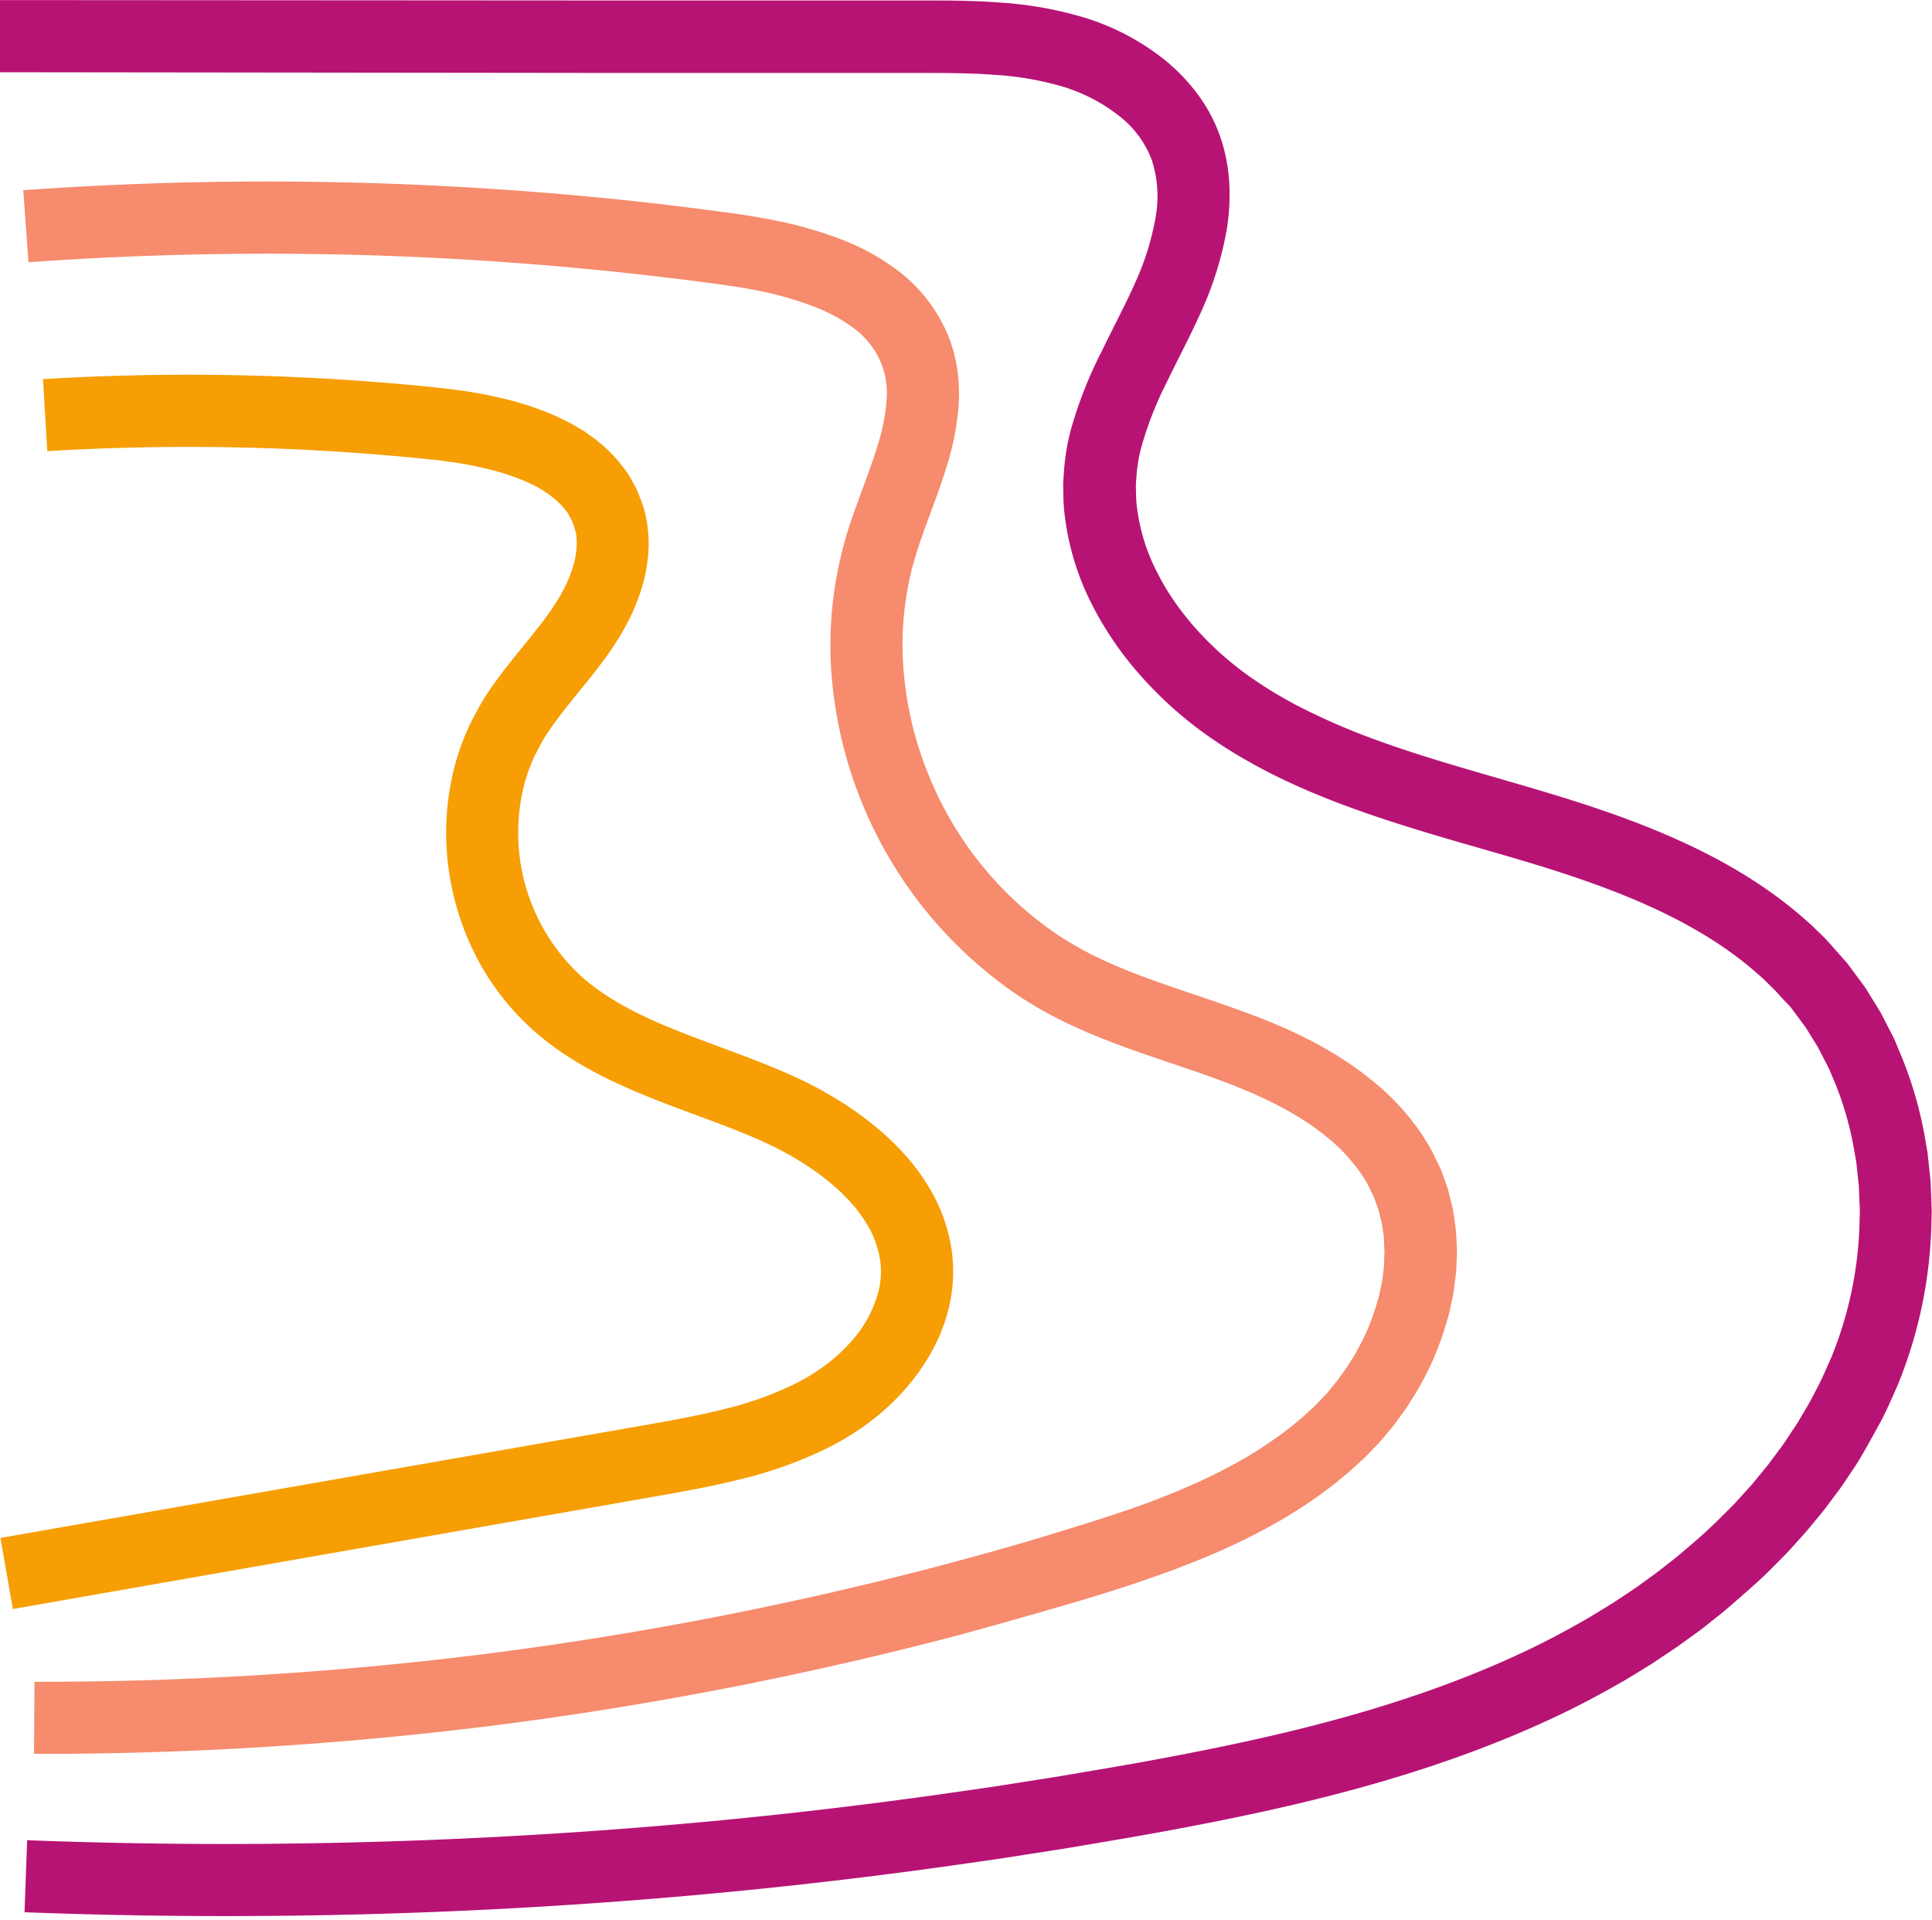
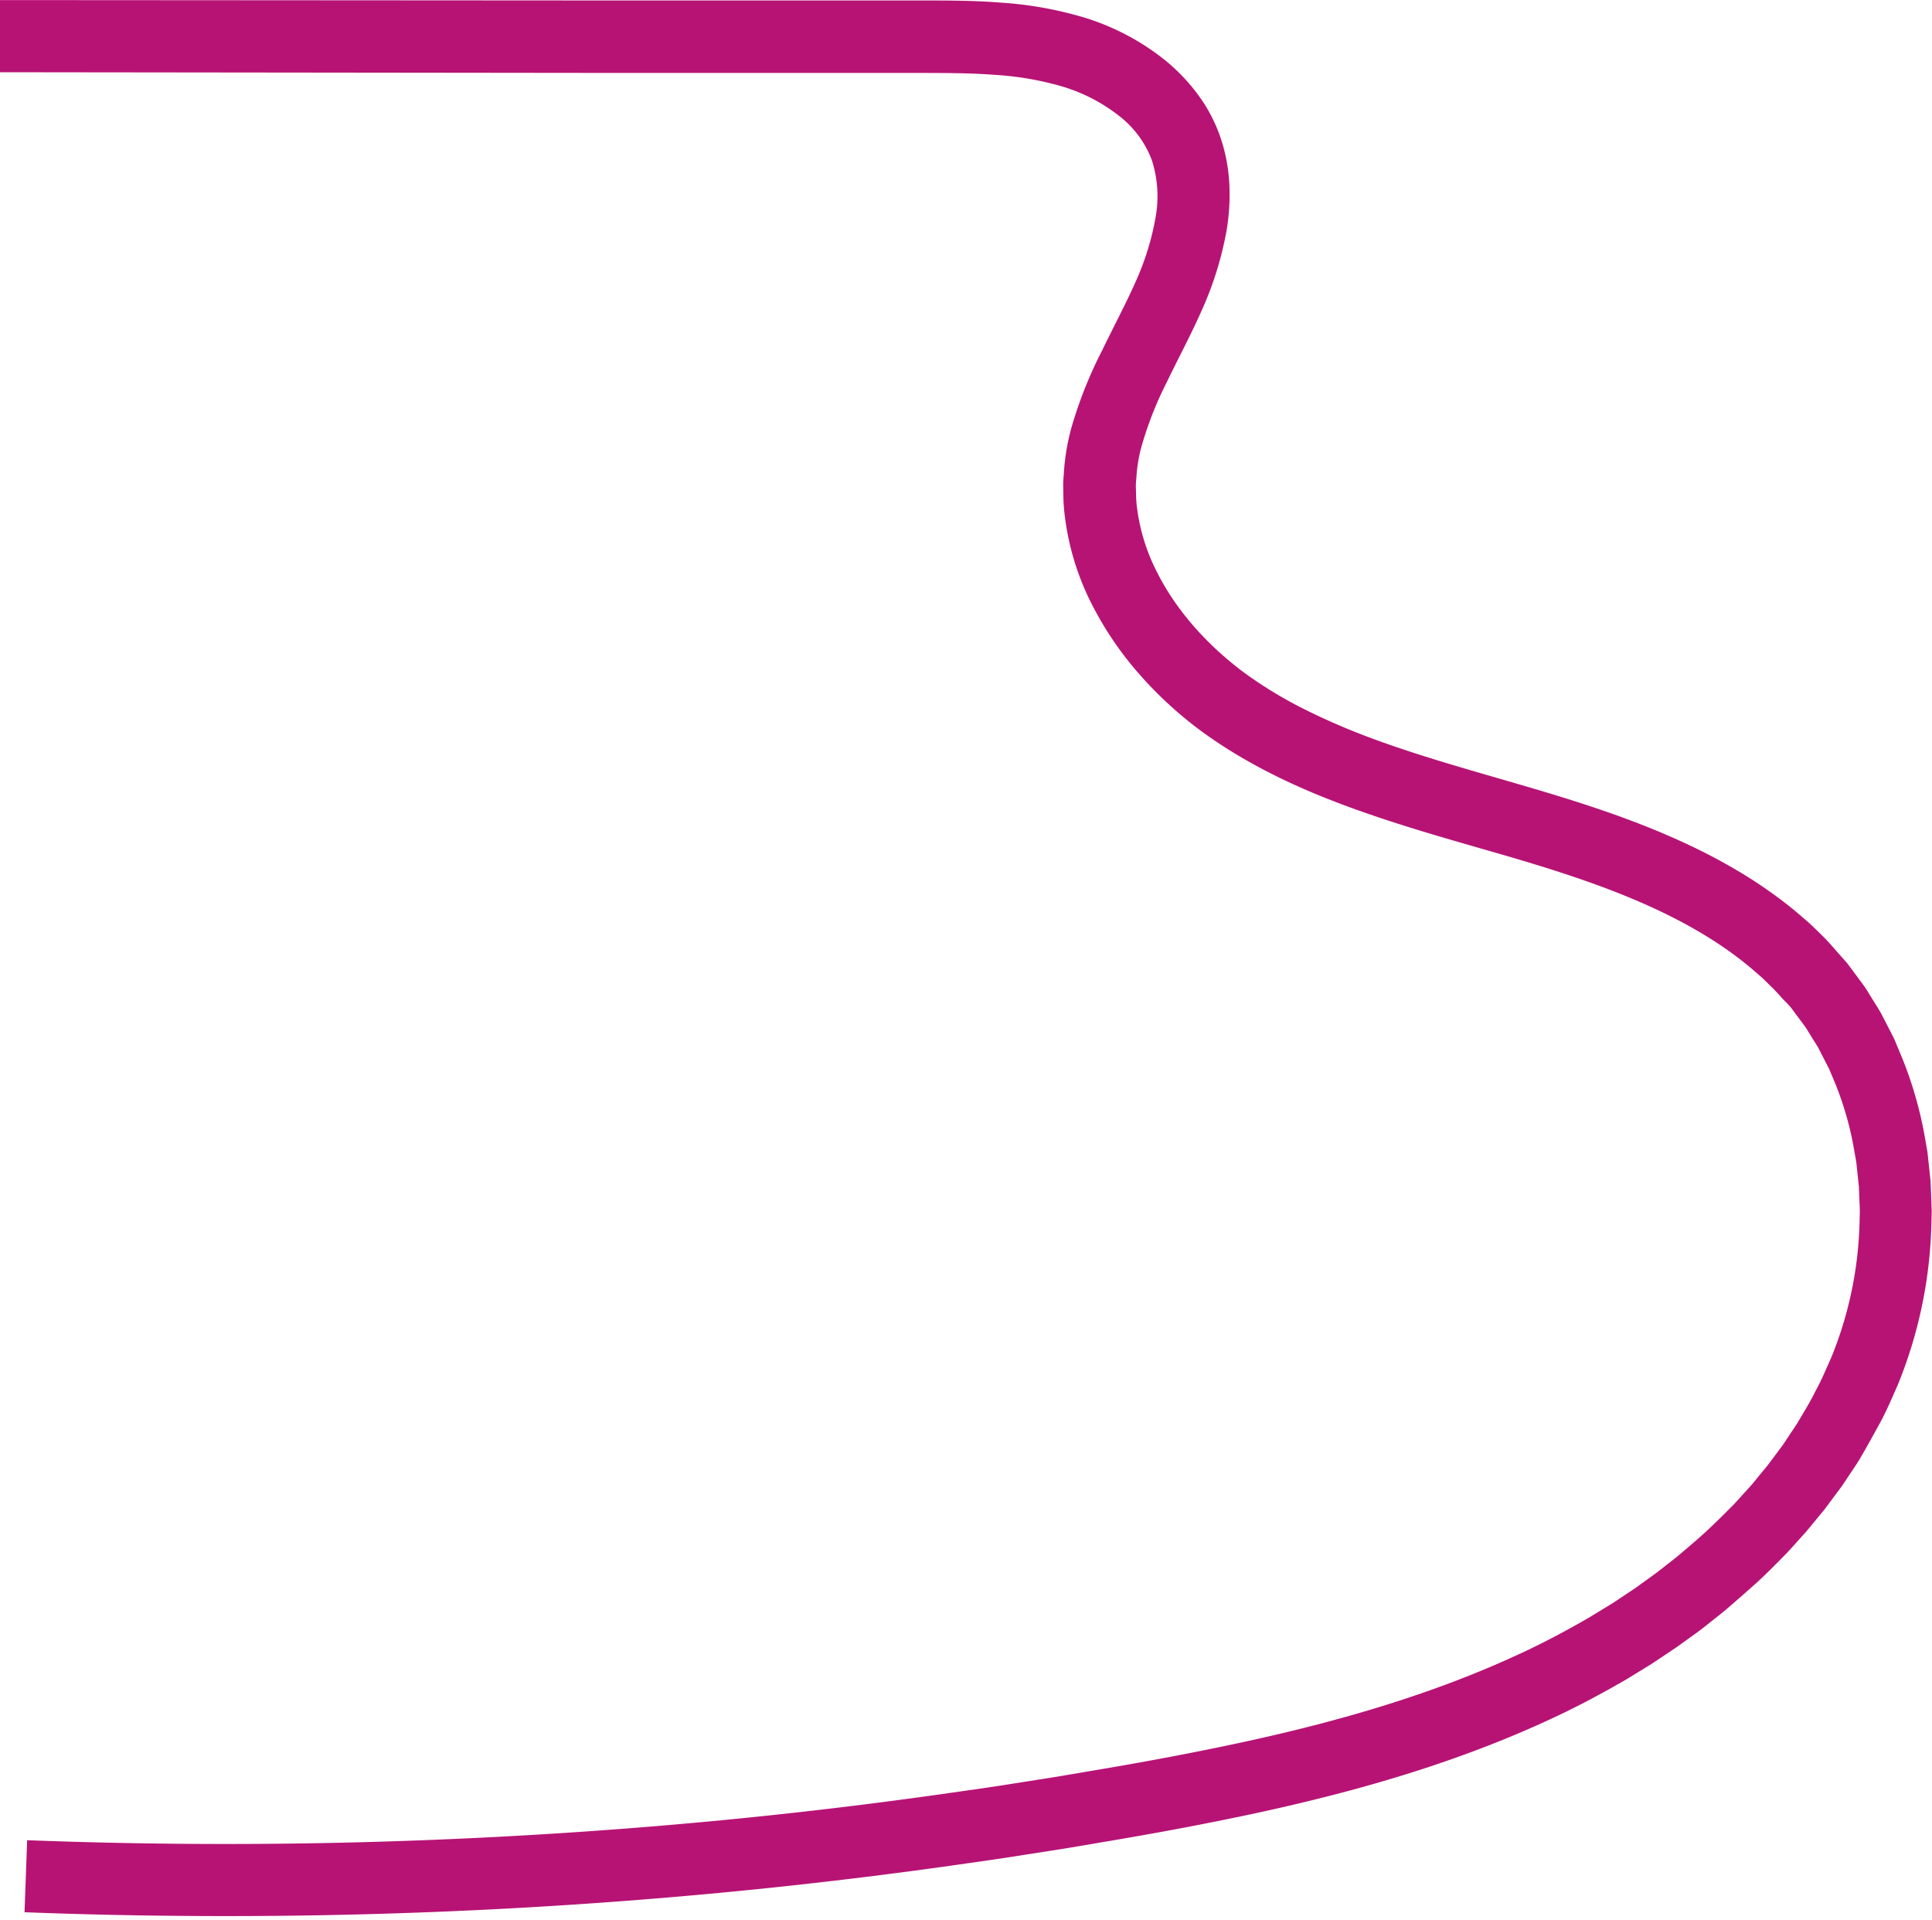
<svg xmlns="http://www.w3.org/2000/svg" data-name="Layer 1" fill="#000000" height="489.2" preserveAspectRatio="xMidYMid meet" version="1" viewBox="6.6 8.6 492.3 489.2" width="492.3" zoomAndPan="magnify">
-   <path d="M6.57,17.81,241.1,18c12.81,0,25.84.05,38.11,3.64S303.08,32.91,308,44.33c5.81,13.42,1.46,28.89-4.73,42.15S289,112.6,287.2,127c-3.21,25.31,14,49.6,36,63.77s48.11,20.48,73.33,28,51,17,69,35.62c26,26.87,30.35,69.16,16.3,103.33s-44,60.57-77.77,77.53-71.37,25.38-108.79,32a1321.72,1321.72,0,0,1-282,19.31" fill="none" />
  <g id="change1_1">
    <path d="M13.52,477.42a1324.39,1324.39,0,0,0,155.34-3.19q38.74-3.06,77.25-8.49c6.42-.92,12.83-1.79,19.23-2.83l9.6-1.51c3.19-.51,6.38-1.08,9.58-1.62,12.78-2.12,25.5-4.49,38.05-7.18,25.1-5.4,49.67-12.48,72.39-23.18,5.69-2.67,11.17-5.61,16.57-8.73l4-2.44,2-1.22,1.94-1.29,3.88-2.59,3.77-2.72c1.27-.89,2.49-1.84,3.7-2.8s2.46-1.89,3.64-2.88c2.34-2,4.74-4,7-6.09s4.43-4.27,6.6-6.44c1.08-1.09,2.07-2.26,3.11-3.39s2.07-2.25,3-3.45l2.91-3.54,2.73-3.66c.44-.61.92-1.21,1.35-1.84l1.25-1.89c.83-1.28,1.72-2.51,2.49-3.81,1.53-2.6,3.13-5.18,4.44-7.89,1.47-2.64,2.59-5.43,3.84-8.17a97.09,97.09,0,0,0,7.26-34.76l.06-2.23c0-.75,0-1.49-.06-2.23l-.17-4.45-.47-4.43c-.09-.73-.13-1.48-.26-2.2l-.39-2.19a82.73,82.73,0,0,0-4.72-17l-1.69-4.05-2-3.89c-.34-.64-.64-1.31-1-1.93l-1.16-1.84-1.14-1.85a17.34,17.34,0,0,0-1.2-1.82l-2.59-3.48-.64-.87-.72-.81L460.78,263a42.21,42.21,0,0,0-3-3.18c-1-1-2.05-2.07-3.18-3-8.76-7.81-19.4-13.83-30.78-18.7s-23.51-8.64-36-12.24-25.25-7.17-38-11.88-25.35-10.57-37-19.05a100,100,0,0,1-15.85-14.53,85.67,85.67,0,0,1-12.27-18.1,67.39,67.39,0,0,1-6.68-21.53,47.92,47.92,0,0,1-.46-5.76l-.05-2.9c0-1,.11-1.93.17-2.9a56.7,56.7,0,0,1,1.83-11.31A108.4,108.4,0,0,1,287.38,98c2.94-6.07,6-11.81,8.45-17.3A68.82,68.82,0,0,0,301,64.3a30.16,30.16,0,0,0-.86-14.8,25.58,25.58,0,0,0-8.48-11.45,43.55,43.55,0,0,0-14.23-7.37,78,78,0,0,0-17.2-3c-6.05-.47-12.35-.49-18.86-.5l-78.27,0L6.57,27V8.62l156.55.1,78.28,0c6.53,0,13.29,0,20.25.55a95.68,95.68,0,0,1,21.26,3.81A61.8,61.8,0,0,1,303.2,23.72a48,48,0,0,1,8.41,8.66,40.08,40.08,0,0,1,5.9,11,43.63,43.63,0,0,1,2.34,12.12,55.25,55.25,0,0,1-.68,11.72,87.24,87.24,0,0,1-6.53,20.85c-2.87,6.43-6,12.19-8.71,17.87a90.15,90.15,0,0,0-6.48,16.5,37.94,37.94,0,0,0-1.29,8,19,19,0,0,0-.13,2l.05,2a29.76,29.76,0,0,0,.31,4,49.38,49.38,0,0,0,4.9,15.66c5,10.09,13.14,19.07,22.59,26.05a107.42,107.42,0,0,0,15.39,9.28,169.63,169.63,0,0,0,17,7.32c11.76,4.35,24.13,7.81,36.72,11.47s25.48,7.6,38.07,13,25,12.29,35.77,21.87c1.37,1.15,2.63,2.45,3.93,3.7s2.49,2.63,3.7,4l1.81,2.05.9,1,.82,1.09,3.24,4.37a23.91,23.91,0,0,1,1.5,2.26l1.43,2.31,1.43,2.31c.47.78.85,1.6,1.27,2.39.82,1.61,1.66,3.21,2.46,4.83l2.08,5A100.29,100.29,0,0,1,497.2,299l.46,2.63c.15.88.21,1.77.32,2.65l.56,5.31.21,5.32c0,.89.1,1.78.07,2.66l-.07,2.66a115.64,115.64,0,0,1-8.66,41.41c-1.44,3.21-2.79,6.46-4.48,9.54s-3.37,6.14-5.15,9.16c-.9,1.5-1.91,2.92-2.86,4.38l-1.46,2.18c-.49.72-1,1.4-1.54,2.1l-3.12,4.19-3.3,4c-1.08,1.36-2.25,2.64-3.41,3.92s-2.3,2.59-3.52,3.82c-2.43,2.45-4.83,4.93-7.4,7.22s-5.15,4.56-7.76,6.79c-1.32,1.1-2.69,2.13-4,3.2s-2.69,2.11-4.09,3.1l-4.17,3-4.26,2.85-2.13,1.42-2.18,1.34-4.36,2.67c-5.9,3.41-11.92,6.64-18.05,9.51-24.55,11.55-50.49,18.95-76.36,24.53-12.95,2.78-25.9,5.18-38.85,7.34-3.24.54-6.47,1.12-9.71,1.64l-9.74,1.52c-6.48,1.06-13,1.94-19.49,2.88q-39,5.48-78.34,8.6a1341.75,1341.75,0,0,1-157.51,3.23Z" fill="#b71375" />
  </g>
-   <path d="M13.19,66.23A861.5,861.5,0,0,1,191.64,72c18.92,2.6,40.84,8.11,47.94,25.26,6.61,15.94-3.16,33.26-8.32,49.69-13.18,42,8,91.65,48.07,112.42,14.46,7.5,30.58,11.42,45.76,17.45s30.12,14.87,38,28.81c12.19,21.69,3.1,50-14.87,67.56S305.31,399.69,281,407.11a903.68,903.68,0,0,1-265.6,39.15" fill="none" />
  <g id="change2_1">
-     <path d="M15.38,437.06A911.37,911.37,0,0,0,131,429.88a907.27,907.27,0,0,0,113.69-22c9.33-2.5,18.64-5,27.89-7.83s18.41-5.58,27.21-8.86c4.38-1.67,8.7-3.42,12.88-5.35s8.23-4.05,12.12-6.34a109.25,109.25,0,0,0,11-7.58l2.53-2.11c.84-.71,1.61-1.48,2.43-2.21.39-.38.81-.74,1.19-1.12l1.09-1.15c.71-.78,1.5-1.49,2.15-2.33l2-2.44,1.87-2.58c.66-.83,1.18-1.76,1.76-2.65s1.15-1.79,1.62-2.74A55,55,0,0,0,357.34,341l.44-1.5.22-.74.15-.76.64-3,.38-3,.1-.75,0-.75.05-1.51.07-1.5-.08-1.48-.07-1.49c0-.24,0-.49,0-.74l-.11-.72-.43-2.89-.71-2.81a7.29,7.29,0,0,0-.44-1.37l-.49-1.35c-.17-.45-.3-.91-.5-1.35l-.64-1.28a25.75,25.75,0,0,0-1.33-2.55l-.75-1.24-.85-1.2a43.48,43.48,0,0,0-8.35-8.79c-6.49-5.32-14.53-9.43-23-12.82s-17.84-6.23-27.32-9.64c-4.74-1.71-9.54-3.57-14.3-5.79a104.13,104.13,0,0,1-14-7.77,109.09,109.09,0,0,1-47.37-79.93,97.16,97.16,0,0,1,2.25-32.07c.28-1.32.67-2.62,1-3.92l.56-1.95.61-1.87c.81-2.49,1.68-4.86,2.53-7.19,1.7-4.65,3.39-9.06,4.66-13.31a49,49,0,0,0,2.29-12,20.13,20.13,0,0,0-1.9-9.94,21.42,21.42,0,0,0-6.5-7.82,40.9,40.9,0,0,0-10.5-5.62A83.32,83.32,0,0,0,201,82.89q-3.33-.69-6.75-1.23l-3.45-.51-3.57-.48Q158.5,76.86,129.59,75a853.13,853.13,0,0,0-115.74.41L12.53,57.06a872.08,872.08,0,0,1,118.24-.41q29.52,1.86,58.86,5.8l3.68.49,3.79.56q3.81.61,7.64,1.39a103.11,103.11,0,0,1,15.45,4.4,59.62,59.62,0,0,1,15.17,8.23,40,40,0,0,1,11.92,14.53,31.75,31.75,0,0,1,1.8,4.5l.38,1.14.29,1.18.53,2.35c.29,1.56.45,3.14.6,4.7l.07,2.32a19.4,19.4,0,0,1,0,2.29,67.05,67.05,0,0,1-3.06,16.67c-1.54,5.1-3.35,9.8-5,14.31-.82,2.25-1.63,4.47-2.32,6.62l-.53,1.61-.45,1.56c-.3,1-.61,2.08-.83,3.15a78.55,78.55,0,0,0-1.81,26.06,88.32,88.32,0,0,0,6.33,25.66,89.43,89.43,0,0,0,32.89,40.63,86.16,86.16,0,0,0,11.56,6.41c4.08,1.9,8.39,3.58,12.83,5.18,8.87,3.2,18.32,6.07,27.87,9.84s19.2,8.62,27.85,15.68A62.05,62.05,0,0,1,368,296.3l1.25,1.8,1.15,1.88a41.76,41.76,0,0,1,2.07,3.92l1,2c.31.67.53,1.38.8,2.07l.76,2.09a17.24,17.24,0,0,1,.67,2.11l1.07,4.29c.25,1.44.44,2.89.65,4.34l.16,1.08c0,.37,0,.73.06,1.09l.12,2.17.1,2.17-.08,2.16-.09,2.15-.05,1.07-.13,1.06-.54,4.23-.86,4.15-.23,1-.28,1-.59,2a73.3,73.3,0,0,1-6.47,15.3c-.63,1.23-1.37,2.39-2.11,3.55s-1.44,2.35-2.27,3.45l-2.44,3.33L359,375c-.85,1.08-1.86,2-2.8,3.05l-1.44,1.49c-.48.49-1,.93-1.48,1.39-1,.91-2,1.85-3,2.72l-3.09,2.57a124.09,124.09,0,0,1-13.07,9c-4.52,2.67-9.14,5.05-13.81,7.23s-9.4,4.08-14.14,5.88c-9.49,3.54-19,6.53-28.43,9.27s-18.95,5.44-28.47,8a922.8,922.8,0,0,1-116,22.49,928.42,928.42,0,0,1-118,7.34Z" fill="#f68b6d" />
-   </g>
-   <path d="M18.11,114.36a605.22,605.22,0,0,1,99.2,2.15c17.94,1.87,39.3,7.27,44.38,23.71,3,9.55-1,19.88-6.63,28.26S142,184.14,136.84,192.81c-13.83,23.25-7.92,55.42,13.37,72.86,15.09,12.35,35.33,17,53.42,24.89s36,22.17,36.64,41.08c.49,14.9-10.42,28.45-23.91,36.08s-29.31,10.46-44.76,13.16L8.29,409.47" fill="none" />
+     </g>
  <g id="change3_1">
-     <path d="M6.71,400.41,171.34,371.6c6.82-1.2,13.46-2.41,19.79-4a88.23,88.23,0,0,0,17.81-6.34,50.31,50.31,0,0,0,7.58-4.57,42.59,42.59,0,0,0,6.44-5.74A30.7,30.7,0,0,0,230.59,337a20.94,20.94,0,0,0,.3-7.23,25.37,25.37,0,0,0-2.2-7.14,35.44,35.44,0,0,0-4.5-6.78,50.06,50.06,0,0,0-6.29-6.12,64.94,64.94,0,0,0-7.49-5.31,80.16,80.16,0,0,0-8.28-4.47c-5.74-2.68-12.17-5.05-18.67-7.46s-13.3-4.92-20.08-8.12A100.33,100.33,0,0,1,153.29,279a74,74,0,0,1-9.63-6.9,65.32,65.32,0,0,1-15.2-18.81A69.2,69.2,0,0,1,121,230.54a67.2,67.2,0,0,1,.82-24.06,50.74,50.74,0,0,1,1.59-5.89,54.33,54.33,0,0,1,2.17-5.73l.59-1.41c.23-.46.47-.91.71-1.37l1.44-2.72a52.34,52.34,0,0,1,3.14-5.11c4.42-6.45,9.21-11.73,13.12-16.89,1-1.28,1.91-2.55,2.77-3.82s1.62-2.47,2.31-3.73a34.51,34.51,0,0,0,3.16-7.55,23,23,0,0,0,.66-3.6,16.46,16.46,0,0,0,0-3.3,10.69,10.69,0,0,0-.73-3l-.28-.73a2.59,2.59,0,0,0-.32-.72c-.27-.46-.51-.92-.75-1.39-2.34-3.52-6.65-6.67-12.15-8.79A59.34,59.34,0,0,0,130.5,128a92.8,92.8,0,0,0-9.39-1.76c-1.59-.24-3.22-.41-4.85-.6l-5.12-.51c-3.41-.31-6.82-.62-10.24-.88a597.14,597.14,0,0,0-82.24-.71l-1.11-18.35a616.51,616.51,0,0,1,84.77.73c3.53.27,7.05.59,10.57.91l5.27.53c1.84.21,3.68.4,5.52.68a111.6,111.6,0,0,1,11.14,2.09,78,78,0,0,1,11.24,3.55c1.87.71,3.74,1.65,5.6,2.57l2.77,1.6c.93.5,1.82,1.21,2.72,1.82a37.66,37.66,0,0,1,9.64,9.91c.61,1,1.2,2.12,1.77,3.19a13,13,0,0,1,.75,1.66l.66,1.7a29.11,29.11,0,0,1,1.7,7.12,34,34,0,0,1,.06,7.12,41.71,41.71,0,0,1-1.21,6.66,52.49,52.49,0,0,1-4.84,11.7c-1,1.8-2.07,3.5-3.18,5.15s-2.23,3.15-3.36,4.64c-4.53,5.91-9.09,11-12.53,16.08a34.15,34.15,0,0,0-2.32,3.79l-1,1.89c-.16.32-.34.63-.5.95l-.4,1a33.74,33.74,0,0,0-1.53,4,34.8,34.8,0,0,0-1.13,4.18,49.61,49.61,0,0,0,15.81,47.65,54.34,54.34,0,0,0,7.33,5.24,80.38,80.38,0,0,0,8.34,4.44c5.82,2.76,12.14,5.1,18.65,7.52s13.22,4.86,20.11,8.07a95.56,95.56,0,0,1,10.09,5.45,83.07,83.07,0,0,1,9.53,6.77,67.42,67.42,0,0,1,8.65,8.44,53.47,53.47,0,0,1,7,10.6,43.39,43.39,0,0,1,3.89,12.76,39.1,39.1,0,0,1-.55,13.52,44.42,44.42,0,0,1-4.67,12.25,54,54,0,0,1-7.37,10.18,60.58,60.58,0,0,1-9.12,8.15,69.65,69.65,0,0,1-10.27,6.21,107,107,0,0,1-21.47,7.7c-7.17,1.82-14.25,3.1-21.14,4.31L9.88,418.52Z" fill="#f69e04" />
-   </g>
+     </g>
</svg>